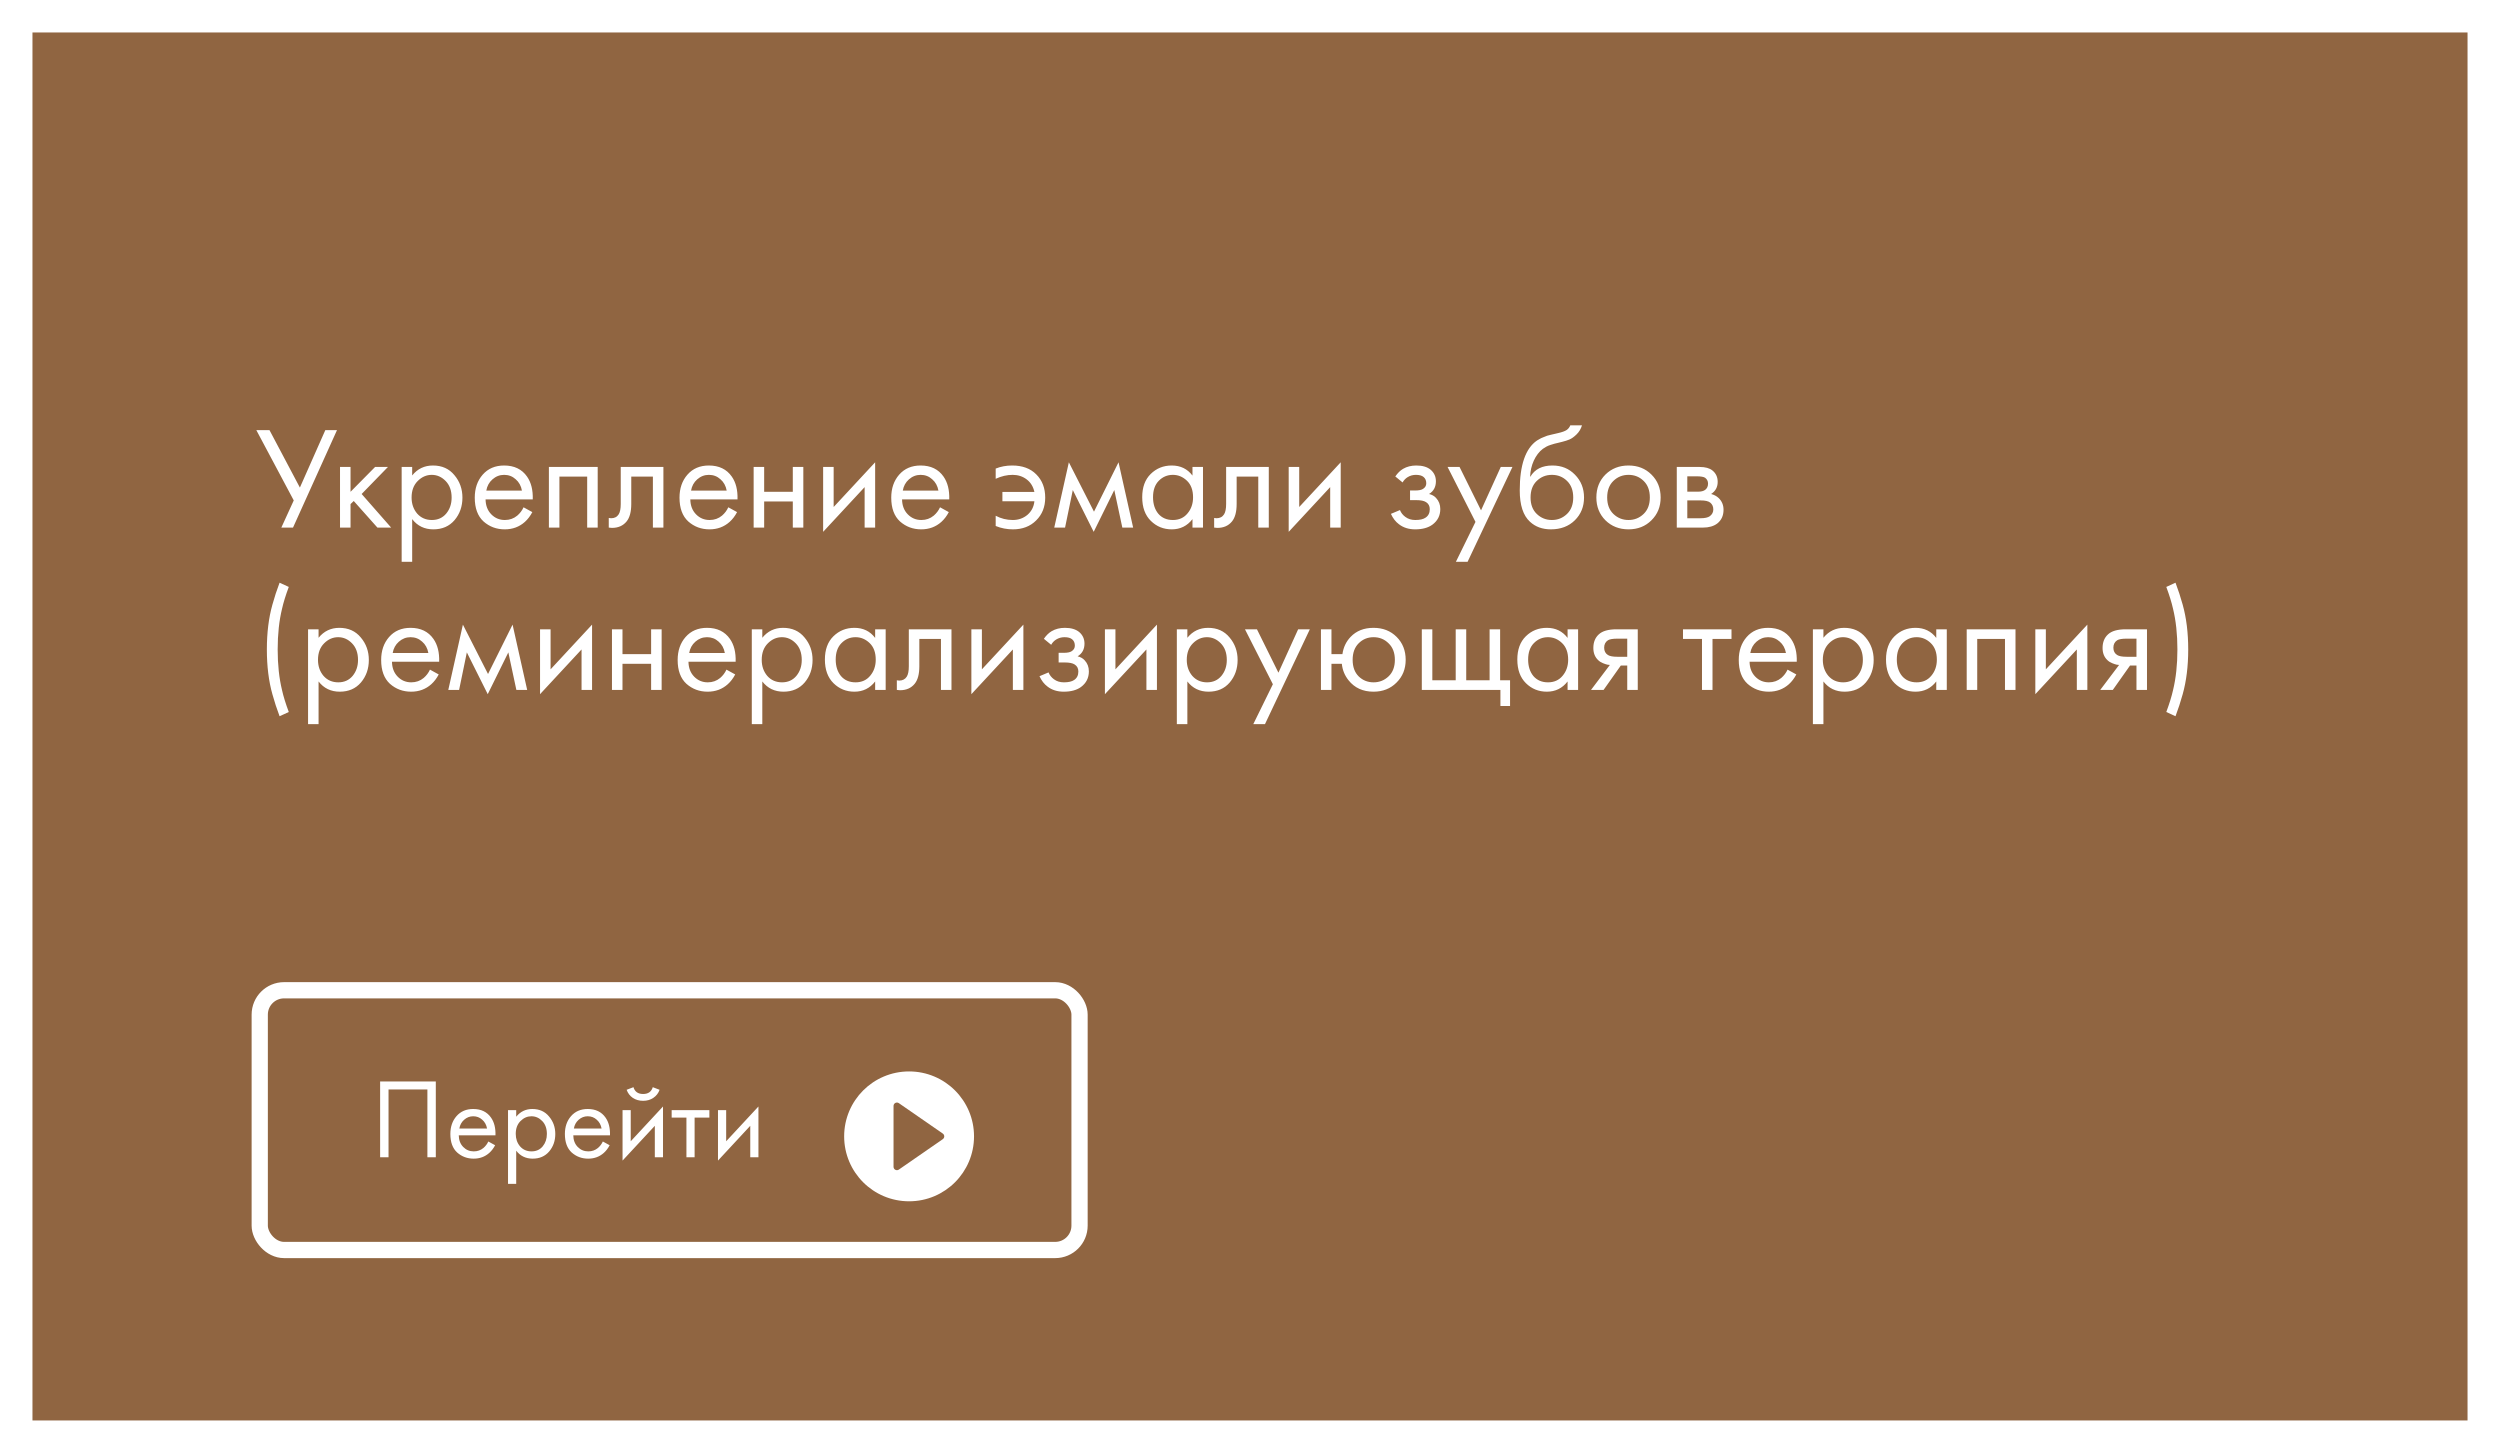
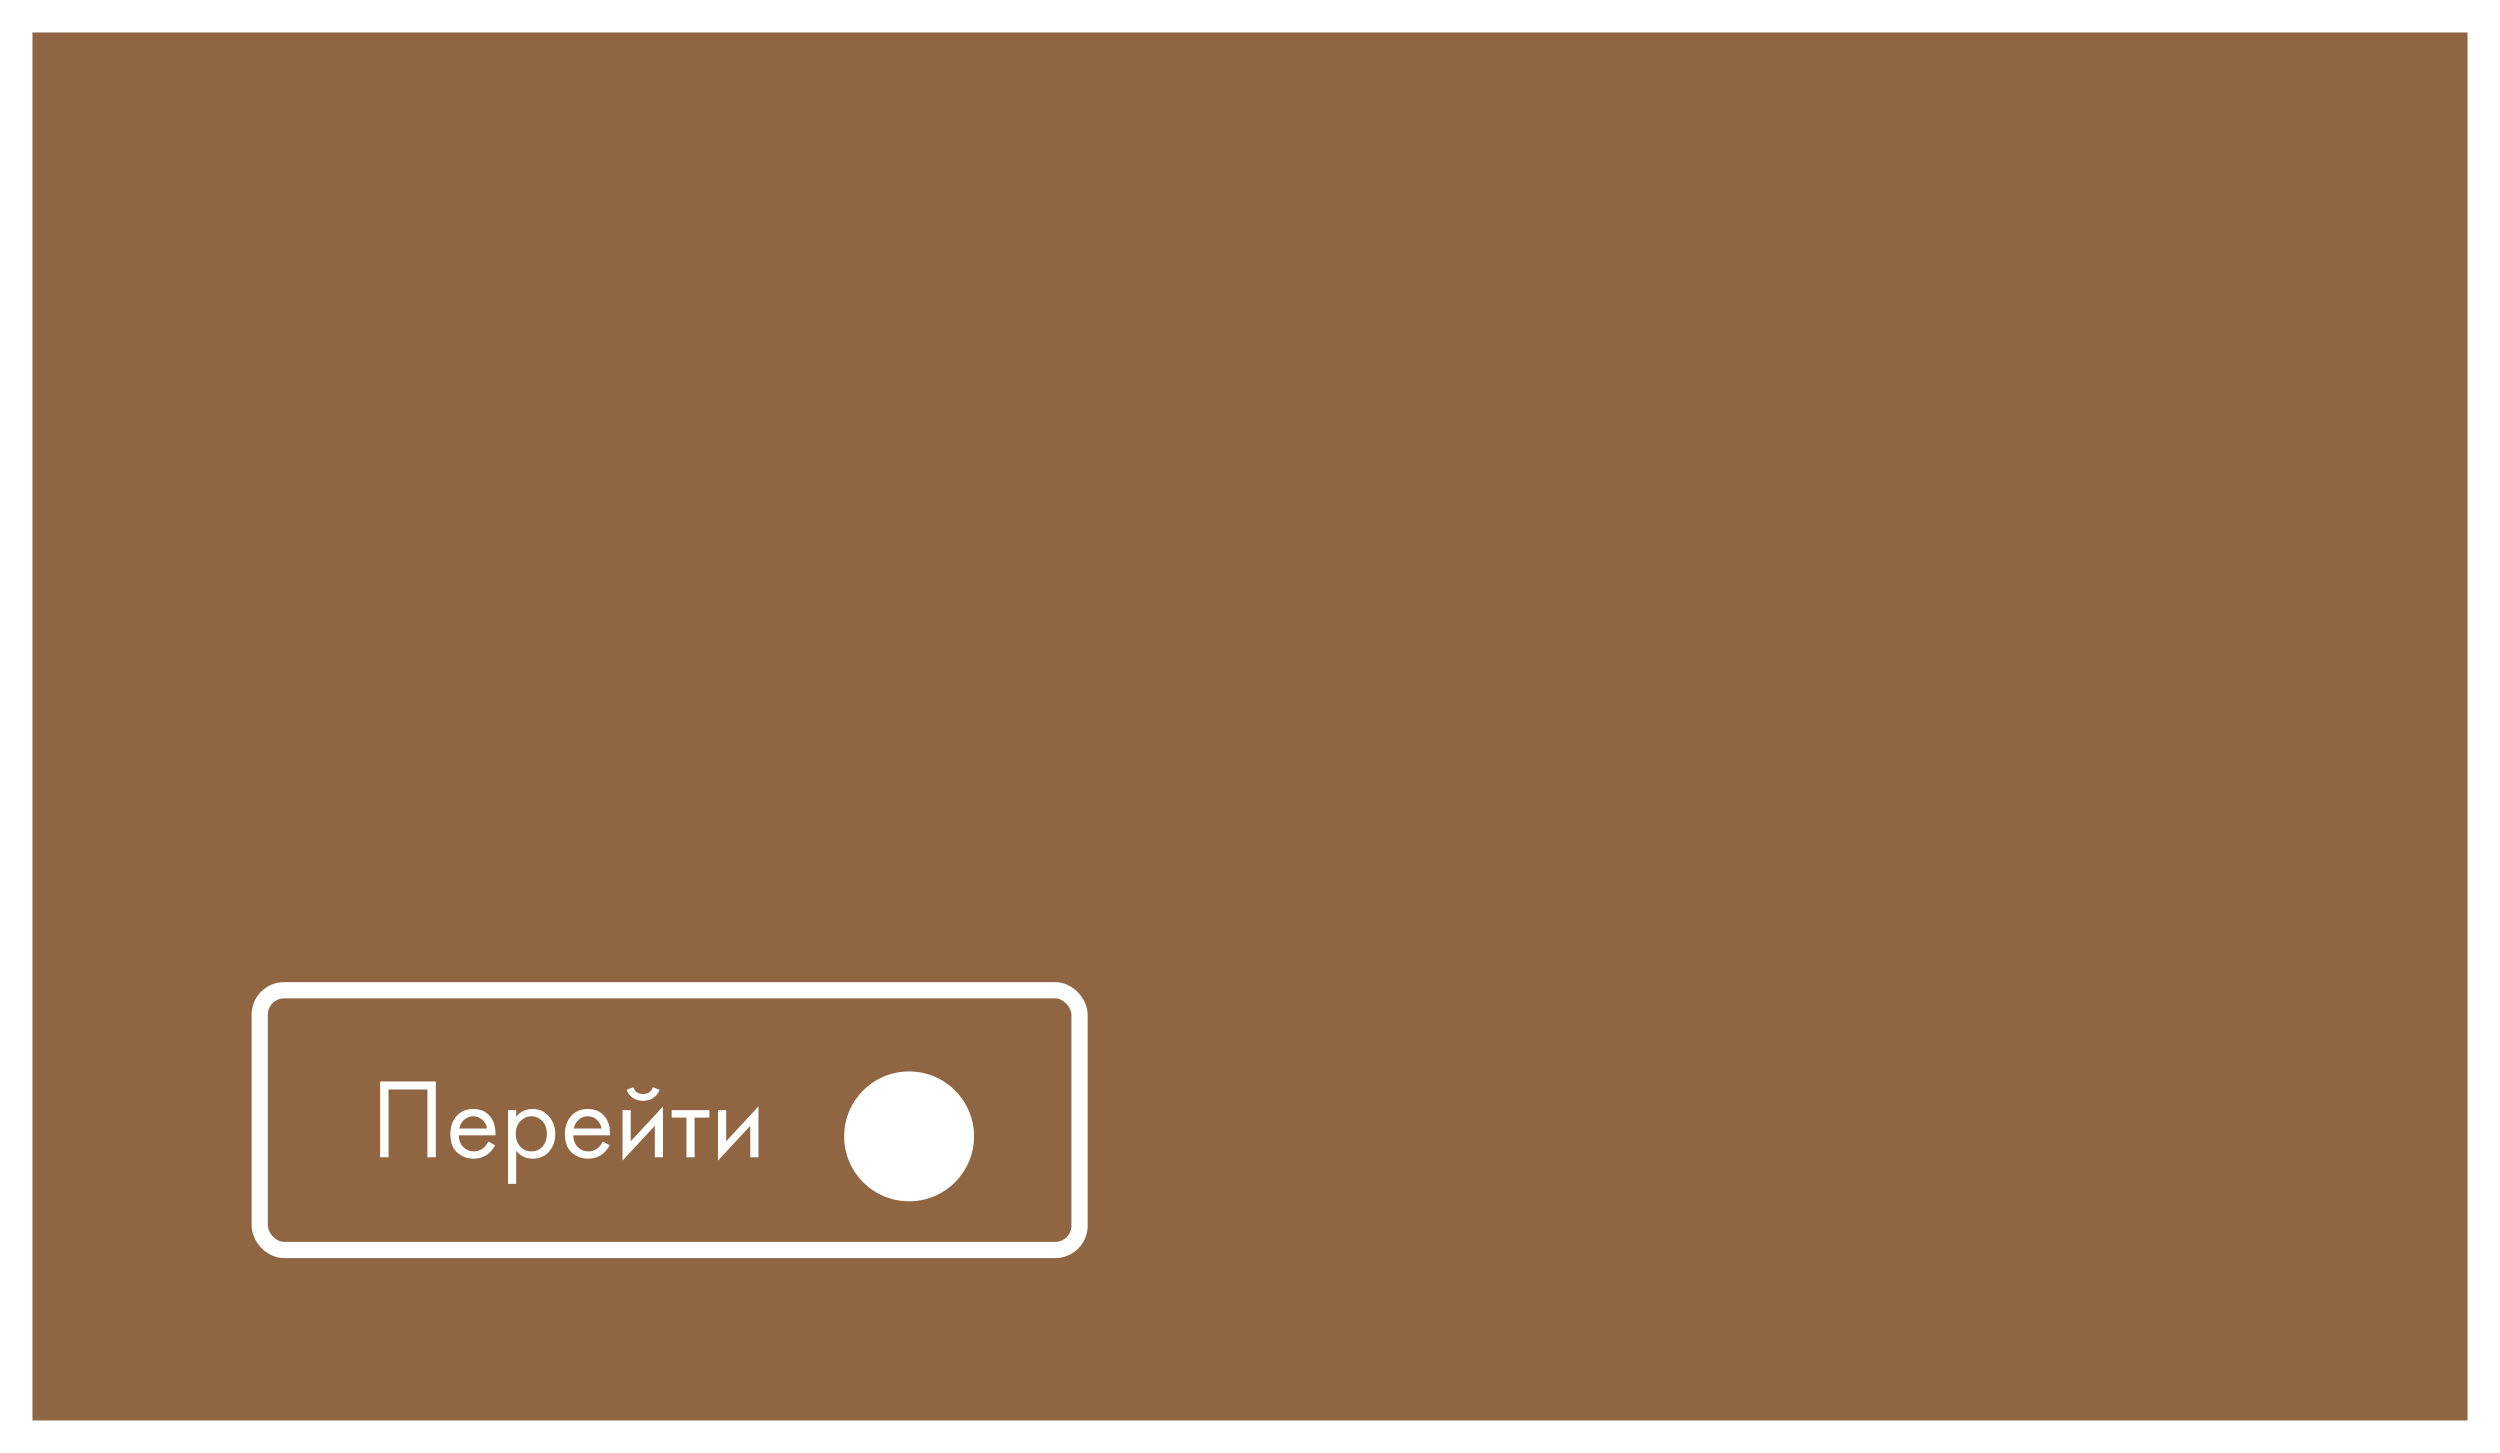
<svg xmlns="http://www.w3.org/2000/svg" width="308" height="179" viewBox="0 0 308 179" fill="none">
  <g filter="url(#filter0_d)">
    <rect x="4" y="4" width="300" height="171" fill="#906541" />
  </g>
-   <path d="M31.581 52.994H33.202L36.946 60.068L40.078 52.994H41.517L36.099 65H34.66L36.19 61.652L31.581 52.994ZM41.89 57.53H43.186V60.59L46.21 57.53H47.794L44.554 60.86L48.19 65H46.498L43.582 61.724L43.186 62.102V65H41.89V57.53ZM50.78 63.956V69.212H49.484V57.53H50.78V58.574C51.44 57.758 52.292 57.35 53.336 57.35C54.452 57.35 55.334 57.746 55.982 58.538C56.642 59.318 56.972 60.242 56.972 61.31C56.972 62.39 56.648 63.314 56 64.082C55.352 64.838 54.482 65.216 53.39 65.216C52.298 65.216 51.428 64.796 50.78 63.956ZM53.21 64.064C53.942 64.064 54.53 63.8 54.974 63.272C55.418 62.732 55.64 62.078 55.64 61.31C55.64 60.446 55.394 59.762 54.902 59.258C54.41 58.754 53.84 58.502 53.192 58.502C52.544 58.502 51.968 58.754 51.464 59.258C50.96 59.762 50.708 60.44 50.708 61.292C50.708 62.072 50.936 62.732 51.392 63.272C51.86 63.8 52.466 64.064 53.21 64.064ZM64.502 62.498L65.582 63.092C65.33 63.572 65.024 63.974 64.664 64.298C63.98 64.91 63.152 65.216 62.18 65.216C61.172 65.216 60.302 64.892 59.57 64.244C58.85 63.584 58.49 62.606 58.49 61.31C58.49 60.17 58.814 59.228 59.462 58.484C60.122 57.728 61.004 57.35 62.108 57.35C63.356 57.35 64.298 57.806 64.934 58.718C65.438 59.438 65.672 60.374 65.636 61.526H59.822C59.834 62.282 60.068 62.894 60.524 63.362C60.98 63.83 61.538 64.064 62.198 64.064C62.786 64.064 63.296 63.884 63.728 63.524C64.064 63.236 64.322 62.894 64.502 62.498ZM59.912 60.446H64.304C64.196 59.858 63.938 59.39 63.53 59.042C63.134 58.682 62.66 58.502 62.108 58.502C61.568 58.502 61.088 58.688 60.668 59.06C60.26 59.42 60.008 59.882 59.912 60.446ZM67.624 57.53H73.636V65H72.34V58.718H68.92V65H67.624V57.53ZM81.731 57.53V65H80.436V58.718H77.772V62.084C77.772 63.056 77.579 63.776 77.195 64.244C76.763 64.772 76.163 65.036 75.395 65.036C75.299 65.036 75.168 65.024 74.999 65V63.812C75.12 63.836 75.216 63.848 75.287 63.848C75.707 63.848 76.019 63.686 76.224 63.362C76.391 63.098 76.475 62.672 76.475 62.084V57.53H81.731ZM89.727 62.498L90.807 63.092C90.555 63.572 90.249 63.974 89.889 64.298C89.205 64.91 88.377 65.216 87.405 65.216C86.397 65.216 85.527 64.892 84.795 64.244C84.075 63.584 83.715 62.606 83.715 61.31C83.715 60.17 84.039 59.228 84.687 58.484C85.347 57.728 86.229 57.35 87.333 57.35C88.581 57.35 89.523 57.806 90.159 58.718C90.663 59.438 90.897 60.374 90.861 61.526H85.047C85.059 62.282 85.293 62.894 85.749 63.362C86.205 63.83 86.763 64.064 87.423 64.064C88.011 64.064 88.521 63.884 88.953 63.524C89.289 63.236 89.547 62.894 89.727 62.498ZM85.137 60.446H89.529C89.421 59.858 89.163 59.39 88.755 59.042C88.359 58.682 87.885 58.502 87.333 58.502C86.793 58.502 86.313 58.688 85.893 59.06C85.485 59.42 85.233 59.882 85.137 60.446ZM92.849 65V57.53H94.145V60.59H97.673V57.53H98.969V65H97.673V61.778H94.145V65H92.849ZM101.41 57.53H102.706V62.462L107.818 56.954V65H106.522V60.014L101.41 65.522V57.53ZM115.813 62.498L116.893 63.092C116.641 63.572 116.335 63.974 115.975 64.298C115.291 64.91 114.463 65.216 113.491 65.216C112.483 65.216 111.613 64.892 110.881 64.244C110.161 63.584 109.801 62.606 109.801 61.31C109.801 60.17 110.125 59.228 110.773 58.484C111.433 57.728 112.315 57.35 113.419 57.35C114.667 57.35 115.609 57.806 116.245 58.718C116.749 59.438 116.983 60.374 116.947 61.526H111.133C111.145 62.282 111.379 62.894 111.835 63.362C112.291 63.83 112.849 64.064 113.509 64.064C114.097 64.064 114.607 63.884 115.039 63.524C115.375 63.236 115.633 62.894 115.813 62.498ZM111.223 60.446H115.615C115.507 59.858 115.249 59.39 114.841 59.042C114.445 58.682 113.971 58.502 113.419 58.502C112.879 58.502 112.399 58.688 111.979 59.06C111.571 59.42 111.319 59.882 111.223 60.446ZM122.668 58.988V57.728C123.292 57.476 123.97 57.35 124.702 57.35C125.962 57.35 126.952 57.716 127.672 58.448C128.404 59.18 128.77 60.134 128.77 61.31C128.77 62.45 128.398 63.386 127.654 64.118C126.922 64.85 125.968 65.216 124.792 65.216C124.048 65.216 123.34 65.078 122.668 64.802V63.542C123.328 63.89 124.03 64.064 124.774 64.064C125.47 64.064 126.07 63.854 126.574 63.434C127.078 63.002 127.366 62.444 127.438 61.76H123.496V60.608H127.438C127.294 59.948 126.976 59.432 126.484 59.06C125.992 58.688 125.416 58.502 124.756 58.502C124.06 58.502 123.364 58.664 122.668 58.988ZM129.883 65L131.683 56.954L134.779 63.038L137.803 56.954L139.603 65H138.271L137.281 60.374L134.743 65.522L132.169 60.374L131.215 65H129.883ZM146.913 58.592V57.53H148.209V65H146.913V63.956C146.265 64.796 145.413 65.216 144.357 65.216C143.349 65.216 142.491 64.868 141.783 64.172C141.075 63.476 140.721 62.504 140.721 61.256C140.721 60.032 141.069 59.078 141.765 58.394C142.473 57.698 143.337 57.35 144.357 57.35C145.437 57.35 146.289 57.764 146.913 58.592ZM144.501 58.502C143.817 58.502 143.235 58.748 142.755 59.24C142.287 59.72 142.053 60.392 142.053 61.256C142.053 62.084 142.269 62.762 142.701 63.29C143.145 63.806 143.745 64.064 144.501 64.064C145.257 64.064 145.857 63.794 146.301 63.254C146.757 62.714 146.985 62.054 146.985 61.274C146.985 60.386 146.733 59.702 146.229 59.222C145.725 58.742 145.149 58.502 144.501 58.502ZM156.315 57.53V65H155.019V58.718H152.355V62.084C152.355 63.056 152.163 63.776 151.779 64.244C151.347 64.772 150.747 65.036 149.979 65.036C149.883 65.036 149.751 65.024 149.583 65V63.812C149.703 63.836 149.799 63.848 149.871 63.848C150.291 63.848 150.603 63.686 150.807 63.362C150.975 63.098 151.059 62.672 151.059 62.084V57.53H156.315ZM158.767 57.53H160.063V62.462L165.175 56.954V65H163.879V60.014L158.767 65.522V57.53ZM172.8 59.438L171.9 58.7C172.188 58.28 172.506 57.968 172.854 57.764C173.322 57.488 173.868 57.35 174.492 57.35C175.248 57.35 175.836 57.524 176.256 57.872C176.688 58.244 176.904 58.718 176.904 59.294C176.904 59.99 176.622 60.512 176.058 60.86C176.418 60.944 176.706 61.106 176.922 61.346C177.27 61.718 177.444 62.174 177.444 62.714C177.444 63.518 177.12 64.16 176.472 64.64C175.944 65.024 175.236 65.216 174.348 65.216C173.556 65.216 172.89 65.006 172.35 64.586C171.942 64.286 171.612 63.86 171.36 63.308L172.476 62.84C172.608 63.176 172.83 63.458 173.142 63.686C173.478 63.938 173.886 64.064 174.366 64.064C174.93 64.064 175.35 63.968 175.626 63.776C175.974 63.548 176.148 63.2 176.148 62.732C176.148 62.348 175.998 62.06 175.698 61.868C175.446 61.7 175.038 61.616 174.474 61.616H173.718V60.428H174.348C174.804 60.428 175.128 60.362 175.32 60.23C175.584 60.062 175.716 59.834 175.716 59.546C175.716 59.21 175.608 58.952 175.392 58.772C175.188 58.592 174.87 58.502 174.438 58.502C174.066 58.502 173.724 58.598 173.412 58.79C173.148 58.958 172.944 59.174 172.8 59.438ZM179.367 69.212L181.779 64.298L178.341 57.53H179.817L182.463 62.876L184.893 57.53H186.333L180.807 69.212H179.367ZM193.461 52.4H194.901C194.769 52.844 194.541 53.222 194.217 53.534C193.905 53.834 193.617 54.038 193.353 54.146C193.101 54.254 192.801 54.35 192.453 54.434C192.393 54.446 192.249 54.482 192.021 54.542C191.793 54.59 191.619 54.632 191.499 54.668C191.379 54.704 191.223 54.752 191.031 54.812C190.839 54.872 190.665 54.944 190.509 55.028C190.353 55.112 190.209 55.202 190.077 55.298C189.621 55.646 189.249 56.132 188.961 56.756C188.685 57.368 188.535 58.022 188.511 58.718H188.547C189.087 57.806 189.993 57.35 191.265 57.35C192.381 57.35 193.305 57.728 194.037 58.484C194.781 59.24 195.153 60.176 195.153 61.292C195.153 62.42 194.775 63.356 194.019 64.1C193.263 64.844 192.279 65.216 191.067 65.216C190.023 65.216 189.165 64.904 188.493 64.28C187.653 63.512 187.233 62.228 187.233 60.428C187.233 57.296 187.941 55.244 189.357 54.272C189.465 54.2 189.579 54.134 189.699 54.074C189.819 54.002 189.945 53.942 190.077 53.894C190.221 53.834 190.341 53.786 190.437 53.75C190.533 53.702 190.665 53.66 190.833 53.624C191.013 53.576 191.133 53.546 191.193 53.534C191.265 53.51 191.397 53.48 191.589 53.444C191.793 53.396 191.919 53.366 191.967 53.354C192.447 53.246 192.795 53.12 193.011 52.976C193.227 52.82 193.377 52.628 193.461 52.4ZM193.047 59.24C192.543 58.748 191.925 58.502 191.193 58.502C190.461 58.502 189.837 58.754 189.321 59.258C188.817 59.75 188.565 60.428 188.565 61.292C188.565 62.156 188.823 62.834 189.339 63.326C189.855 63.818 190.473 64.064 191.193 64.064C191.913 64.064 192.531 63.818 193.047 63.326C193.563 62.834 193.821 62.156 193.821 61.292C193.821 60.416 193.563 59.732 193.047 59.24ZM203.458 64.1C202.714 64.844 201.772 65.216 200.632 65.216C199.492 65.216 198.544 64.844 197.788 64.1C197.044 63.356 196.672 62.42 196.672 61.292C196.672 60.152 197.044 59.21 197.788 58.466C198.544 57.722 199.492 57.35 200.632 57.35C201.772 57.35 202.714 57.722 203.458 58.466C204.214 59.21 204.592 60.152 204.592 61.292C204.592 62.42 204.214 63.356 203.458 64.1ZM202.486 59.24C201.982 58.748 201.364 58.502 200.632 58.502C199.9 58.502 199.276 58.754 198.76 59.258C198.256 59.75 198.004 60.428 198.004 61.292C198.004 62.156 198.262 62.834 198.778 63.326C199.294 63.818 199.912 64.064 200.632 64.064C201.352 64.064 201.97 63.818 202.486 63.326C203.002 62.834 203.26 62.156 203.26 61.292C203.26 60.416 203.002 59.732 202.486 59.24ZM206.579 57.53H209.405C210.089 57.53 210.611 57.674 210.971 57.962C211.403 58.31 211.619 58.778 211.619 59.366C211.619 60.014 211.349 60.512 210.809 60.86C211.181 60.956 211.493 61.124 211.745 61.364C212.141 61.748 212.339 62.228 212.339 62.804C212.339 63.524 212.081 64.088 211.565 64.496C211.121 64.832 210.533 65 209.801 65H206.579V57.53ZM207.875 60.572H209.243C209.591 60.572 209.867 60.5 210.071 60.356C210.311 60.176 210.431 59.918 210.431 59.582C210.431 59.282 210.311 59.042 210.071 58.862C209.891 58.742 209.543 58.682 209.027 58.682H207.875V60.572ZM207.875 63.848H209.477C210.029 63.848 210.419 63.764 210.647 63.596C210.935 63.38 211.079 63.104 211.079 62.768C211.079 62.408 210.953 62.126 210.701 61.922C210.473 61.742 210.083 61.652 209.531 61.652H207.875V63.848ZM34.444 71.788L35.578 72.31C35.194 73.342 34.917 74.236 34.749 74.992C34.389 76.468 34.209 78.142 34.209 80.014C34.209 81.886 34.389 83.56 34.749 85.036C34.917 85.792 35.194 86.686 35.578 87.718L34.444 88.24C34.108 87.352 33.813 86.452 33.562 85.54C33.105 83.92 32.877 82.078 32.877 80.014C32.877 77.95 33.105 76.108 33.562 74.488C33.813 73.576 34.108 72.676 34.444 71.788ZM39.248 83.956V89.212H37.953V77.53H39.248V78.574C39.908 77.758 40.761 77.35 41.804 77.35C42.92 77.35 43.803 77.746 44.45 78.538C45.111 79.318 45.441 80.242 45.441 81.31C45.441 82.39 45.117 83.314 44.468 84.082C43.821 84.838 42.95 85.216 41.858 85.216C40.767 85.216 39.897 84.796 39.248 83.956ZM41.678 84.064C42.41 84.064 42.998 83.8 43.443 83.272C43.886 82.732 44.108 82.078 44.108 81.31C44.108 80.446 43.862 79.762 43.37 79.258C42.879 78.754 42.309 78.502 41.66 78.502C41.013 78.502 40.437 78.754 39.932 79.258C39.428 79.762 39.176 80.44 39.176 81.292C39.176 82.072 39.404 82.732 39.861 83.272C40.328 83.8 40.934 84.064 41.678 84.064ZM52.971 82.498L54.051 83.092C53.799 83.572 53.493 83.974 53.133 84.298C52.449 84.91 51.621 85.216 50.649 85.216C49.641 85.216 48.771 84.892 48.039 84.244C47.319 83.584 46.959 82.606 46.959 81.31C46.959 80.17 47.283 79.228 47.931 78.484C48.591 77.728 49.473 77.35 50.577 77.35C51.825 77.35 52.767 77.806 53.403 78.718C53.907 79.438 54.141 80.374 54.105 81.526H48.291C48.303 82.282 48.537 82.894 48.993 83.362C49.449 83.83 50.007 84.064 50.667 84.064C51.255 84.064 51.765 83.884 52.197 83.524C52.533 83.236 52.791 82.894 52.971 82.498ZM48.381 80.446H52.773C52.665 79.858 52.407 79.39 51.999 79.042C51.603 78.682 51.129 78.502 50.577 78.502C50.037 78.502 49.557 78.688 49.137 79.06C48.729 79.42 48.477 79.882 48.381 80.446ZM55.229 85L57.029 76.954L60.125 83.038L63.149 76.954L64.949 85H63.617L62.627 80.374L60.089 85.522L57.515 80.374L56.561 85H55.229ZM66.534 77.53H67.831V82.462L72.942 76.954V85H71.647V80.014L66.534 85.522V77.53ZM75.394 85V77.53H76.69V80.59H80.218V77.53H81.514V85H80.218V81.778H76.69V85H75.394ZM89.499 82.498L90.579 83.092C90.326 83.572 90.02 83.974 89.66 84.298C88.977 84.91 88.148 85.216 87.177 85.216C86.168 85.216 85.299 84.892 84.567 84.244C83.847 83.584 83.487 82.606 83.487 81.31C83.487 80.17 83.811 79.228 84.459 78.484C85.118 77.728 86.001 77.35 87.105 77.35C88.353 77.35 89.294 77.806 89.93 78.718C90.434 79.438 90.668 80.374 90.632 81.526H84.819C84.831 82.282 85.064 82.894 85.52 83.362C85.977 83.83 86.534 84.064 87.195 84.064C87.782 84.064 88.293 83.884 88.725 83.524C89.061 83.236 89.319 82.894 89.499 82.498ZM84.909 80.446H89.3C89.192 79.858 88.934 79.39 88.526 79.042C88.13 78.682 87.656 78.502 87.105 78.502C86.564 78.502 86.085 78.688 85.665 79.06C85.257 79.42 85.004 79.882 84.909 80.446ZM93.916 83.956V89.212H92.621V77.53H93.916V78.574C94.576 77.758 95.428 77.35 96.472 77.35C97.588 77.35 98.471 77.746 99.118 78.538C99.778 79.318 100.108 80.242 100.108 81.31C100.108 82.39 99.784 83.314 99.136 84.082C98.489 84.838 97.618 85.216 96.526 85.216C95.434 85.216 94.564 84.796 93.916 83.956ZM96.347 84.064C97.079 84.064 97.666 83.8 98.111 83.272C98.555 82.732 98.776 82.078 98.776 81.31C98.776 80.446 98.531 79.762 98.038 79.258C97.546 78.754 96.977 78.502 96.329 78.502C95.68 78.502 95.105 78.754 94.6 79.258C94.097 79.762 93.844 80.44 93.844 81.292C93.844 82.072 94.073 82.732 94.528 83.272C94.996 83.8 95.603 84.064 96.347 84.064ZM107.819 78.592V77.53H109.115V85H107.819V83.956C107.171 84.796 106.319 85.216 105.263 85.216C104.255 85.216 103.397 84.868 102.689 84.172C101.981 83.476 101.627 82.504 101.627 81.256C101.627 80.032 101.975 79.078 102.671 78.394C103.379 77.698 104.243 77.35 105.263 77.35C106.343 77.35 107.195 77.764 107.819 78.592ZM105.407 78.502C104.723 78.502 104.141 78.748 103.661 79.24C103.193 79.72 102.959 80.392 102.959 81.256C102.959 82.084 103.175 82.762 103.607 83.29C104.051 83.806 104.651 84.064 105.407 84.064C106.163 84.064 106.763 83.794 107.207 83.254C107.663 82.714 107.891 82.054 107.891 81.274C107.891 80.386 107.639 79.702 107.135 79.222C106.631 78.742 106.055 78.502 105.407 78.502ZM117.222 77.53V85H115.926V78.718H113.262V82.084C113.262 83.056 113.07 83.776 112.686 84.244C112.254 84.772 111.654 85.036 110.886 85.036C110.79 85.036 110.658 85.024 110.49 85V83.812C110.61 83.836 110.706 83.848 110.778 83.848C111.198 83.848 111.51 83.686 111.714 83.362C111.882 83.098 111.966 82.672 111.966 82.084V77.53H117.222ZM119.673 77.53H120.969V82.462L126.081 76.954V85H124.785V80.014L119.673 85.522V77.53ZM129.505 79.438L128.605 78.7C128.893 78.28 129.211 77.968 129.559 77.764C130.027 77.488 130.573 77.35 131.197 77.35C131.953 77.35 132.541 77.524 132.961 77.872C133.393 78.244 133.609 78.718 133.609 79.294C133.609 79.99 133.327 80.512 132.763 80.86C133.123 80.944 133.411 81.106 133.627 81.346C133.975 81.718 134.149 82.174 134.149 82.714C134.149 83.518 133.825 84.16 133.177 84.64C132.649 85.024 131.941 85.216 131.053 85.216C130.261 85.216 129.595 85.006 129.055 84.586C128.647 84.286 128.317 83.86 128.065 83.308L129.181 82.84C129.313 83.176 129.535 83.458 129.847 83.686C130.183 83.938 130.591 84.064 131.071 84.064C131.635 84.064 132.055 83.968 132.331 83.776C132.679 83.548 132.853 83.2 132.853 82.732C132.853 82.348 132.703 82.06 132.403 81.868C132.151 81.7 131.743 81.616 131.179 81.616H130.423V80.428H131.053C131.509 80.428 131.833 80.362 132.025 80.23C132.289 80.062 132.421 79.834 132.421 79.546C132.421 79.21 132.313 78.952 132.097 78.772C131.893 78.592 131.575 78.502 131.143 78.502C130.771 78.502 130.429 78.598 130.117 78.79C129.853 78.958 129.649 79.174 129.505 79.438ZM136.126 77.53H137.422V82.462L142.534 76.954V85H141.238V80.014L136.126 85.522V77.53ZM146.282 83.956V89.212H144.986V77.53H146.282V78.574C146.942 77.758 147.794 77.35 148.838 77.35C149.954 77.35 150.836 77.746 151.484 78.538C152.144 79.318 152.474 80.242 152.474 81.31C152.474 82.39 152.15 83.314 151.502 84.082C150.854 84.838 149.984 85.216 148.892 85.216C147.8 85.216 146.93 84.796 146.282 83.956ZM148.712 84.064C149.444 84.064 150.032 83.8 150.476 83.272C150.92 82.732 151.142 82.078 151.142 81.31C151.142 80.446 150.896 79.762 150.404 79.258C149.912 78.754 149.342 78.502 148.694 78.502C148.046 78.502 147.47 78.754 146.966 79.258C146.462 79.762 146.21 80.44 146.21 81.292C146.21 82.072 146.438 82.732 146.894 83.272C147.362 83.8 147.968 84.064 148.712 84.064ZM154.406 89.212L156.818 84.298L153.38 77.53H154.856L157.502 82.876L159.932 77.53H161.372L155.846 89.212H154.406ZM164.036 80.59H165.386C165.506 79.75 165.842 79.042 166.394 78.466C167.102 77.722 168.044 77.35 169.22 77.35C170.372 77.35 171.32 77.722 172.064 78.466C172.808 79.21 173.18 80.152 173.18 81.292C173.18 82.42 172.802 83.356 172.046 84.1C171.302 84.844 170.36 85.216 169.22 85.216C167.912 85.216 166.886 84.748 166.142 83.812C165.662 83.212 165.386 82.534 165.314 81.778H164.036V85H162.74V77.53H164.036V80.59ZM169.22 78.502C168.5 78.502 167.888 78.754 167.384 79.258C166.892 79.75 166.646 80.428 166.646 81.292C166.646 82.168 166.898 82.852 167.402 83.344C167.906 83.824 168.512 84.064 169.22 84.064C169.94 84.064 170.558 83.818 171.074 83.326C171.59 82.834 171.848 82.156 171.848 81.292C171.848 80.428 171.59 79.75 171.074 79.258C170.57 78.754 169.952 78.502 169.22 78.502ZM175.167 85V77.53H176.463V83.812H179.343V77.53H180.639V83.812H183.519V77.53H184.815V83.812H186.039V86.98H184.851V85H175.167ZM193.126 78.592V77.53H194.422V85H193.126V83.956C192.478 84.796 191.626 85.216 190.57 85.216C189.562 85.216 188.704 84.868 187.996 84.172C187.288 83.476 186.934 82.504 186.934 81.256C186.934 80.032 187.282 79.078 187.978 78.394C188.686 77.698 189.55 77.35 190.57 77.35C191.65 77.35 192.502 77.764 193.126 78.592ZM190.714 78.502C190.03 78.502 189.448 78.748 188.968 79.24C188.5 79.72 188.266 80.392 188.266 81.256C188.266 82.084 188.482 82.762 188.914 83.29C189.358 83.806 189.958 84.064 190.714 84.064C191.47 84.064 192.07 83.794 192.514 83.254C192.97 82.714 193.198 82.054 193.198 81.274C193.198 80.386 192.946 79.702 192.442 79.222C191.938 78.742 191.362 78.502 190.714 78.502ZM196.012 85L198.334 81.922C198.262 81.922 198.16 81.91 198.028 81.886C197.908 81.862 197.728 81.802 197.488 81.706C197.248 81.61 197.05 81.484 196.894 81.328C196.498 80.956 196.3 80.458 196.3 79.834C196.3 79.126 196.522 78.568 196.966 78.16C197.41 77.74 198.142 77.53 199.162 77.53H201.772V85H200.476V81.994H199.684L197.56 85H196.012ZM200.476 80.914V78.682H199.27C198.706 78.682 198.316 78.748 198.1 78.88C197.788 79.084 197.632 79.39 197.632 79.798C197.632 80.206 197.788 80.506 198.1 80.698C198.328 80.842 198.712 80.914 199.252 80.914H200.476ZM213.321 78.718H210.981V85H209.685V78.718H207.345V77.53H213.321V78.718ZM220.227 82.498L221.307 83.092C221.055 83.572 220.749 83.974 220.389 84.298C219.705 84.91 218.877 85.216 217.905 85.216C216.897 85.216 216.027 84.892 215.295 84.244C214.575 83.584 214.215 82.606 214.215 81.31C214.215 80.17 214.539 79.228 215.187 78.484C215.847 77.728 216.729 77.35 217.833 77.35C219.081 77.35 220.023 77.806 220.659 78.718C221.163 79.438 221.397 80.374 221.361 81.526H215.547C215.559 82.282 215.793 82.894 216.249 83.362C216.705 83.83 217.263 84.064 217.923 84.064C218.511 84.064 219.021 83.884 219.453 83.524C219.789 83.236 220.047 82.894 220.227 82.498ZM215.637 80.446H220.029C219.921 79.858 219.663 79.39 219.255 79.042C218.859 78.682 218.385 78.502 217.833 78.502C217.293 78.502 216.813 78.688 216.393 79.06C215.985 79.42 215.733 79.882 215.637 80.446ZM224.645 83.956V89.212H223.349V77.53H224.645V78.574C225.305 77.758 226.157 77.35 227.201 77.35C228.317 77.35 229.199 77.746 229.847 78.538C230.507 79.318 230.837 80.242 230.837 81.31C230.837 82.39 230.513 83.314 229.865 84.082C229.217 84.838 228.347 85.216 227.255 85.216C226.163 85.216 225.293 84.796 224.645 83.956ZM227.075 84.064C227.807 84.064 228.395 83.8 228.839 83.272C229.283 82.732 229.505 82.078 229.505 81.31C229.505 80.446 229.259 79.762 228.767 79.258C228.275 78.754 227.705 78.502 227.057 78.502C226.409 78.502 225.833 78.754 225.329 79.258C224.825 79.762 224.573 80.44 224.573 81.292C224.573 82.072 224.801 82.732 225.257 83.272C225.725 83.8 226.331 84.064 227.075 84.064ZM238.548 78.592V77.53H239.844V85H238.548V83.956C237.9 84.796 237.048 85.216 235.992 85.216C234.984 85.216 234.126 84.868 233.418 84.172C232.71 83.476 232.356 82.504 232.356 81.256C232.356 80.032 232.704 79.078 233.4 78.394C234.108 77.698 234.972 77.35 235.992 77.35C237.072 77.35 237.924 77.764 238.548 78.592ZM236.136 78.502C235.452 78.502 234.87 78.748 234.39 79.24C233.922 79.72 233.688 80.392 233.688 81.256C233.688 82.084 233.904 82.762 234.336 83.29C234.78 83.806 235.38 84.064 236.136 84.064C236.892 84.064 237.492 83.794 237.936 83.254C238.392 82.714 238.62 82.054 238.62 81.274C238.62 80.386 238.368 79.702 237.864 79.222C237.36 78.742 236.784 78.502 236.136 78.502ZM242.298 77.53H248.31V85H247.014V78.718H243.594V85H242.298V77.53ZM250.753 77.53H252.049V82.462L257.161 76.954V85H255.865V80.014L250.753 85.522V77.53ZM258.749 85L261.071 81.922C260.999 81.922 260.897 81.91 260.765 81.886C260.645 81.862 260.465 81.802 260.225 81.706C259.985 81.61 259.787 81.484 259.631 81.328C259.235 80.956 259.037 80.458 259.037 79.834C259.037 79.126 259.259 78.568 259.703 78.16C260.147 77.74 260.879 77.53 261.899 77.53H264.509V85H263.213V81.994H262.421L260.297 85H258.749ZM263.213 80.914V78.682H262.007C261.443 78.682 261.053 78.748 260.837 78.88C260.525 79.084 260.369 79.39 260.369 79.798C260.369 80.206 260.525 80.506 260.837 80.698C261.065 80.842 261.449 80.914 261.989 80.914H263.213ZM268.022 88.24L266.888 87.718C267.272 86.686 267.548 85.792 267.716 85.036C268.076 83.56 268.256 81.886 268.256 80.014C268.256 78.142 268.076 76.468 267.716 74.992C267.548 74.236 267.272 73.342 266.888 72.31L268.022 71.788C268.358 72.676 268.652 73.576 268.904 74.488C269.36 76.108 269.588 77.95 269.588 80.014C269.588 82.078 269.36 83.92 268.904 85.54C268.652 86.452 268.358 87.352 268.022 88.24Z" fill="white" />
  <rect x="32" y="122" width="101" height="32" rx="3" stroke="white" stroke-width="2" />
  <circle cx="112" cy="140" r="8" fill="white" />
  <g clip-path="url(#clip0)">
-     <path d="M116.154 139.657L110.737 135.907C110.675 135.864 110.601 135.839 110.526 135.834C110.45 135.829 110.374 135.846 110.307 135.881C110.239 135.916 110.183 135.969 110.144 136.034C110.104 136.099 110.083 136.174 110.083 136.25L110.083 143.75C110.083 143.826 110.104 143.9 110.143 143.966C110.183 144.031 110.239 144.084 110.306 144.119C110.374 144.154 110.45 144.171 110.525 144.166C110.601 144.161 110.675 144.136 110.737 144.093L116.154 140.343C116.209 140.304 116.254 140.253 116.285 140.193C116.316 140.134 116.333 140.067 116.333 140C116.333 139.933 116.316 139.866 116.285 139.807C116.254 139.747 116.209 139.696 116.154 139.657V139.657Z" fill="#906541" />
-   </g>
+     </g>
  <path d="M46.831 133.24H53.691V142.578H52.655V134.22H47.867V142.578H46.831V133.24ZM60.16 140.632L61 141.094C60.804 141.467 60.566 141.78 60.286 142.032C59.754 142.508 59.11 142.746 58.354 142.746C57.57 142.746 56.894 142.494 56.324 141.99C55.764 141.477 55.484 140.716 55.484 139.708C55.484 138.821 55.736 138.089 56.24 137.51C56.754 136.922 57.44 136.628 58.298 136.628C59.269 136.628 60.002 136.983 60.496 137.692C60.888 138.252 61.07 138.98 61.042 139.876H56.52C56.529 140.464 56.712 140.94 57.066 141.304C57.421 141.668 57.855 141.85 58.368 141.85C58.825 141.85 59.222 141.71 59.558 141.43C59.819 141.206 60.02 140.94 60.16 140.632ZM56.59 139.036H60.006C59.922 138.579 59.721 138.215 59.404 137.944C59.096 137.664 58.727 137.524 58.298 137.524C57.878 137.524 57.505 137.669 57.178 137.958C56.861 138.238 56.665 138.597 56.59 139.036ZM63.596 141.766V145.854H62.588V136.768H63.596V137.58C64.11 136.945 64.772 136.628 65.584 136.628C66.452 136.628 67.138 136.936 67.642 137.552C68.156 138.159 68.412 138.877 68.412 139.708C68.412 140.548 68.16 141.267 67.656 141.864C67.152 142.452 66.476 142.746 65.626 142.746C64.777 142.746 64.1 142.419 63.596 141.766ZM65.486 141.85C66.056 141.85 66.513 141.645 66.858 141.234C67.204 140.814 67.376 140.305 67.376 139.708C67.376 139.036 67.185 138.504 66.802 138.112C66.42 137.72 65.976 137.524 65.472 137.524C64.968 137.524 64.52 137.72 64.128 138.112C63.736 138.504 63.54 139.031 63.54 139.694C63.54 140.301 63.718 140.814 64.072 141.234C64.436 141.645 64.908 141.85 65.486 141.85ZM74.269 140.632L75.109 141.094C74.913 141.467 74.675 141.78 74.395 142.032C73.864 142.508 73.219 142.746 72.463 142.746C71.68 142.746 71.003 142.494 70.433 141.99C69.874 141.477 69.594 140.716 69.594 139.708C69.594 138.821 69.846 138.089 70.35 137.51C70.863 136.922 71.549 136.628 72.407 136.628C73.378 136.628 74.111 136.983 74.606 137.692C74.998 138.252 75.18 138.98 75.151 139.876H70.629C70.639 140.464 70.821 140.94 71.175 141.304C71.53 141.668 71.964 141.85 72.478 141.85C72.935 141.85 73.332 141.71 73.668 141.43C73.929 141.206 74.129 140.94 74.269 140.632ZM70.7 139.036H74.115C74.031 138.579 73.831 138.215 73.513 137.944C73.206 137.664 72.837 137.524 72.407 137.524C71.987 137.524 71.614 137.669 71.287 137.958C70.97 138.238 70.774 138.597 70.7 139.036ZM76.698 136.768H77.706V140.604L81.682 136.32V142.578H80.674V138.7L76.698 142.984V136.768ZM77.202 134.262L78.042 133.94C78.21 134.5 78.606 134.78 79.232 134.78C79.857 134.78 80.254 134.5 80.422 133.94L81.262 134.262C81.112 134.682 80.856 135.013 80.492 135.256C80.137 135.499 79.717 135.62 79.232 135.62C78.746 135.62 78.322 135.499 77.958 135.256C77.603 135.013 77.351 134.682 77.202 134.262ZM87.396 137.692H85.576V142.578H84.568V137.692H82.748V136.768H87.396V137.692ZM88.456 136.768H89.464V140.604L93.44 136.32V142.578H92.432V138.7L88.456 142.984V136.768Z" fill="white" />
  <defs>
    <filter id="filter0_d" x="0" y="0" width="308" height="179" filterUnits="userSpaceOnUse" color-interpolation-filters="sRGB">
      <feFlood flood-opacity="0" result="BackgroundImageFix" />
      <feColorMatrix in="SourceAlpha" type="matrix" values="0 0 0 0 0 0 0 0 0 0 0 0 0 0 0 0 0 0 127 0" />
      <feOffset />
      <feGaussianBlur stdDeviation="2" />
      <feColorMatrix type="matrix" values="0 0 0 0 0 0 0 0 0 0 0 0 0 0 0 0 0 0 0.25 0" />
      <feBlend mode="normal" in2="BackgroundImageFix" result="effect1_dropShadow" />
      <feBlend mode="normal" in="SourceGraphic" in2="effect1_dropShadow" result="shape" />
    </filter>
    <clipPath id="clip0">
      <rect width="10" height="10" fill="white" transform="translate(118 145) rotate(-180)" />
    </clipPath>
  </defs>
</svg>